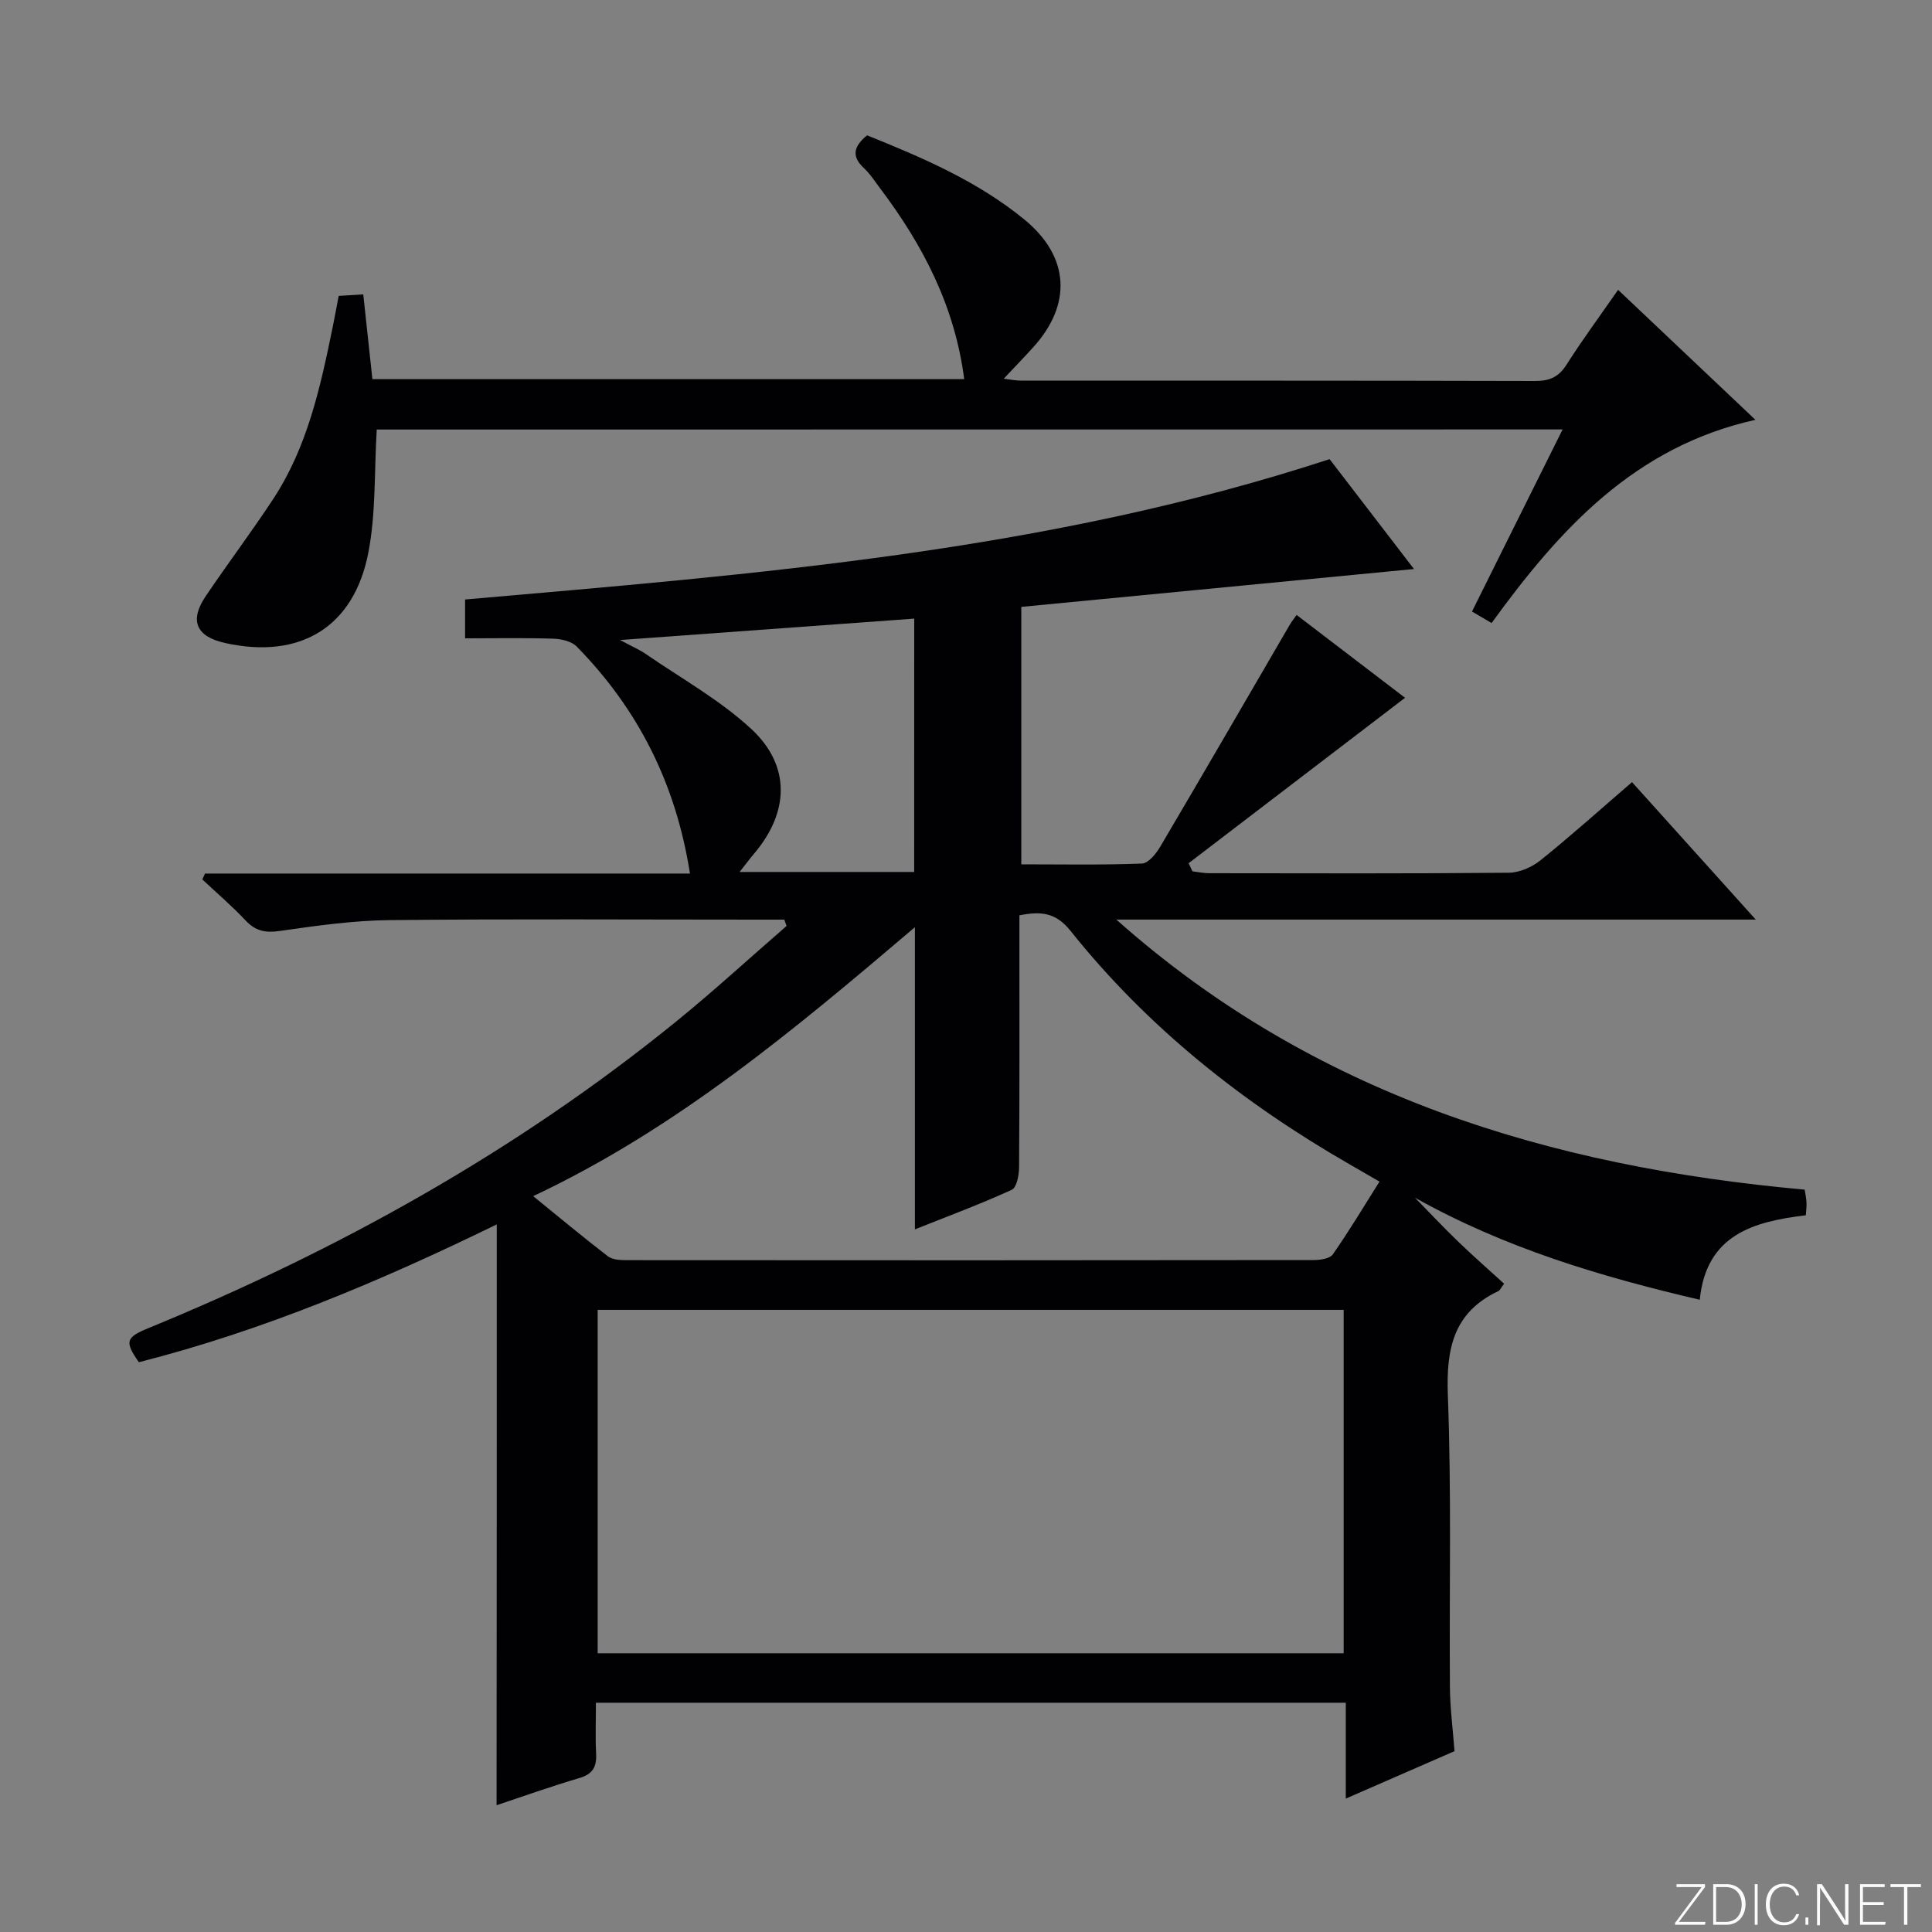
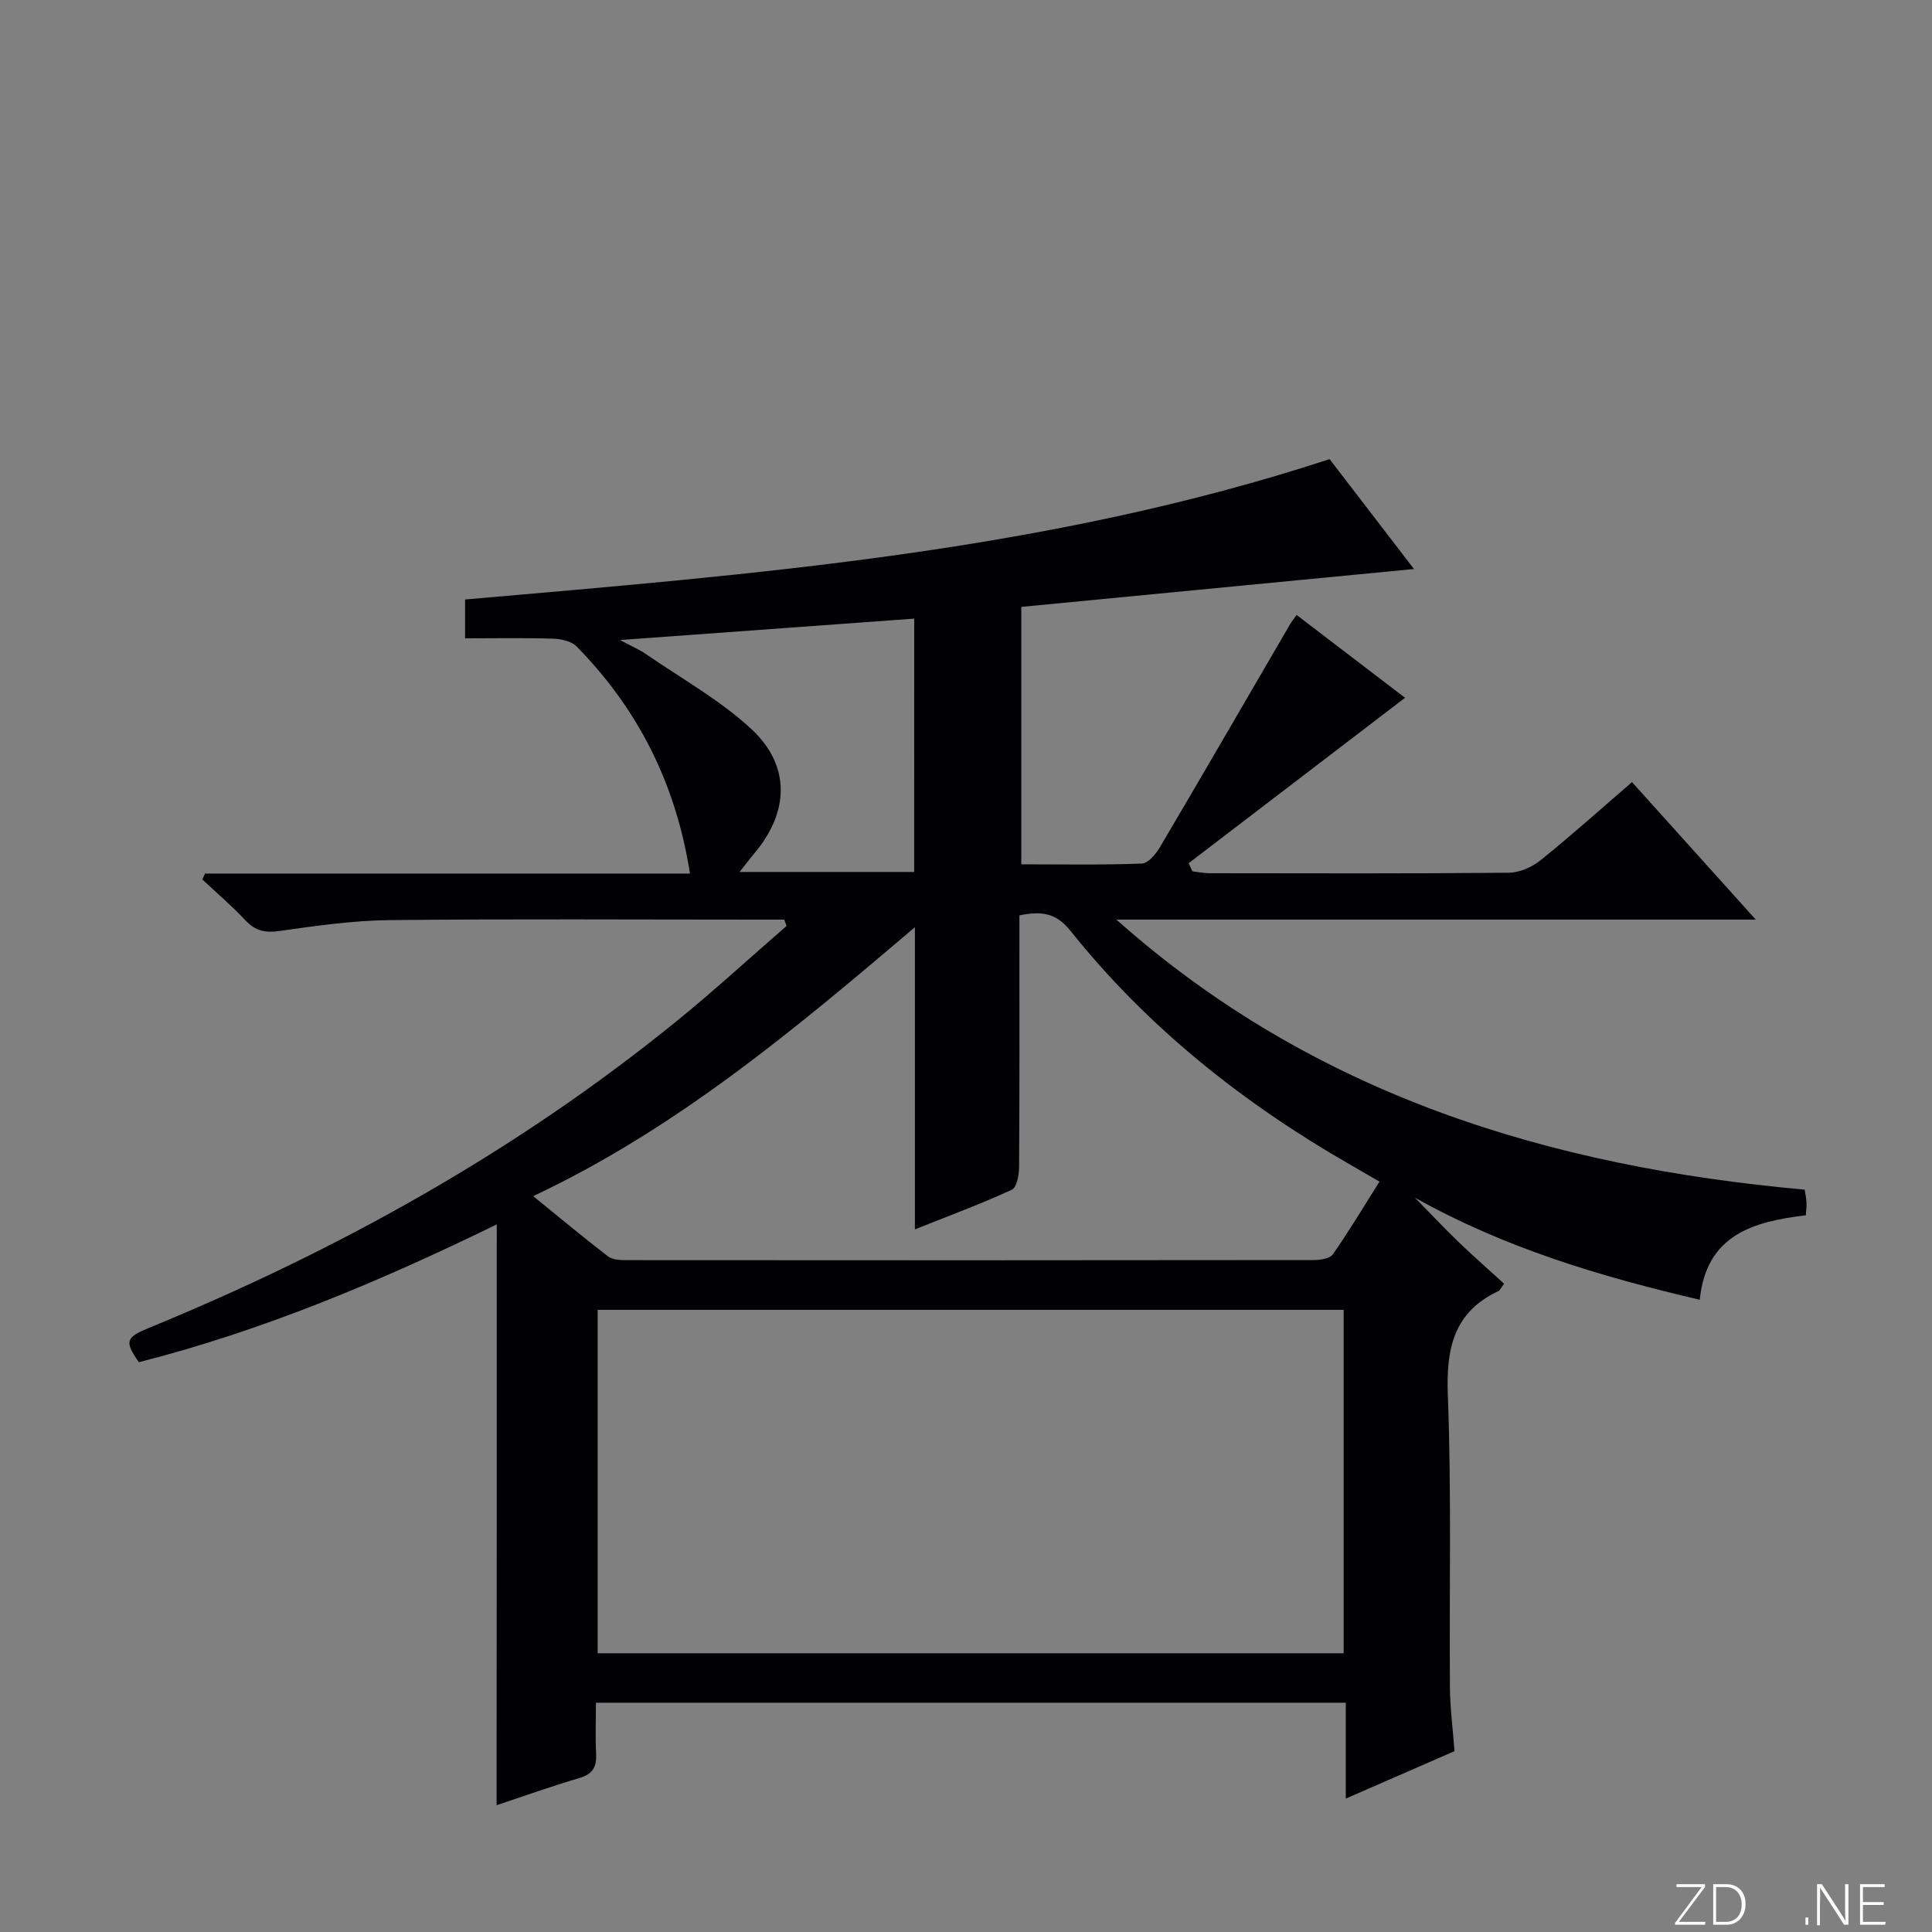
<svg xmlns="http://www.w3.org/2000/svg" enable-background="new 0 0 400 400" viewBox="0 0 400 400">
  <rect x="0" y="0" width="400" height="400" fill="#808080" stroke="none" />
  <g fill="#fbfcfa">
    <path d="m346.9 398 5.4-7.3h-5.2v-.6h5.9v.6l-5.4 7.2h5.5l-.1.6h-6.2v-.5z" />
    <path d="m354.7 390.1h2.8c2.3 0 3.9 1.6 3.9 4.1s-1.6 4.3-3.9 4.3h-2.8zm.6 7.8h2c2.2 0 3.3-1.6 3.3-3.6 0-1.8-1-3.6-3.3-3.6h-2z" />
-     <path d="m363.9 390.1v8.4h-.6v-8.4z" />
-     <path d="m372.5 396.3c-.4 1.3-1.4 2.3-3.2 2.3-2.4 0-3.7-1.9-3.7-4.3 0-2.3 1.2-4.3 3.7-4.3 1.8 0 2.9 1 3.2 2.4h-.6c-.4-1.1-1.1-1.8-2.5-1.8-2.1 0-3 1.9-3 3.7s.9 3.7 3 3.7c1.4 0 2.1-.7 2.5-1.7z" />
    <path d="m373.8 398.5v-1.5h.6v1.5z" />
    <path d="m376.2 398.5v-8.4h1c1.3 2 4.4 6.7 4.9 7.6-.1-1.2-.1-2.4-.1-3.8v-3.8h.7v8.4h-.9c-1.2-1.9-4.4-6.8-5-7.7.1 1.1 0 2.3 0 3.9v3.9h-.6z" />
    <path d="m390 394.4h-4.3v3.5h4.7l-.1.6h-5.2v-8.4h5.1v.6h-4.5v3.1h4.3v.7z" />
-     <path d="m394.2 390.7h-2.8v-.6h6.3v.6h-2.8v7.8h-.7z" />
  </g>
  <path d="m102.85 253.5c-24.16 11.79-48.44 22.01-74.1 28.53-2.98-4.28-2.73-5.12 2.01-7.07 39.29-16.13 76.09-36.57 109.15-63.4 7.85-6.37 15.3-13.22 22.94-19.85-.16-.44-.31-.88-.47-1.31-1.75 0-3.49 0-5.24 0-25.5 0-50.99-.17-76.48.1-7.6.08-15.22 1.17-22.77 2.25-2.97.42-4.99.01-7.05-2.18-2.81-2.99-5.95-5.68-8.95-8.49.19-.41.37-.81.56-1.22h100.4c-2.93-18.68-10.77-34.08-23.46-47.01-1.08-1.1-3.22-1.57-4.9-1.62-5.96-.19-11.93-.07-18.2-.07 0-2.8 0-5.21 0-8.04 60.15-5.26 120.43-9.89 178.99-29.06 5.74 7.47 11.68 15.21 17.47 22.75-27.04 2.61-54.01 5.21-81.3 7.84v53.3c8.16 0 16.58.16 24.97-.16 1.32-.05 2.93-2.02 3.78-3.47 9.03-15.31 17.94-30.69 26.88-46.05.33-.57.75-1.08 1.37-1.95 7.86 6 15.61 11.92 22.45 17.15-14.91 11.4-29.86 22.83-44.81 34.25.26.56.53 1.12.79 1.68 1.17.14 2.33.39 3.5.39 20.66.02 41.33.1 61.99-.1 2.22-.02 4.8-1.15 6.57-2.57 6.34-5.1 12.39-10.54 18.95-16.19 8.31 9.23 16.48 18.3 25.62 28.46-45.06 0-88.72 0-132.38 0 40.73 36.24 89.46 51.14 142.51 55.91.12.78.32 1.69.37 2.62.05.81-.07 1.63-.13 2.69-10.86 1.3-20.64 4.04-21.96 17.49-20.67-4.82-40.43-10.75-58.97-21.13 2.99 3.05 5.92 6.17 9 9.14 3.11 3 6.36 5.84 9.46 8.67-.74.99-.89 1.38-1.15 1.51-9.32 4.37-10.86 11.9-10.5 21.53.77 20.13.28 40.32.43 60.48.03 4.3.6 8.6.95 13.26-7.31 3.19-14.54 6.35-22.51 9.82 0-6.98 0-13.23 0-19.85-51.9 0-103.25 0-155.25 0 0 3.6-.14 7.06.04 10.51.14 2.71-.64 4.25-3.45 5.08-5.88 1.73-11.66 3.8-17.16 5.63.04-39.84.04-79.69.04-120.25zm175.34 88.79c0-23.97 0-47.49 0-71.1-51.65 0-102.9 0-154.45 0v71.1zm-167.8-94.64c5.42 4.4 10.37 8.53 15.47 12.45.92.7 2.47.8 3.73.8 47.46.04 94.93.04 142.39-.02 1.36 0 3.35-.29 3.97-1.18 3.37-4.83 6.41-9.9 9.66-15.06-2.43-1.4-4.3-2.48-6.16-3.56-22.13-12.72-41.86-28.37-57.83-48.38-3.09-3.87-6.22-4.04-10.56-3.19v5.71c0 15.49.04 30.98-.07 46.46-.01 1.61-.49 4.18-1.51 4.65-6.27 2.88-12.77 5.29-20.06 8.2 0-21.13 0-41.33 0-62.56-25.06 21.3-49.37 41.7-79.03 55.68zm78.89-119.57c-20.02 1.46-39.76 2.89-60.9 4.43 2.59 1.39 4.06 2.02 5.34 2.9 7.36 5.08 15.34 9.5 21.83 15.52 8.23 7.64 7.83 17.27.56 25.83-.91 1.07-1.74 2.2-2.98 3.77h36.14c.01-17.52.01-34.76.01-52.45z" fill="#010103" />
-   <path d="m78 88.93c-.53 8.79-.15 17.36-1.75 25.55-3.03 15.48-14.22 22.07-29.64 18.65-6-1.33-7.45-4.62-4.02-9.7 4.56-6.76 9.47-13.27 13.95-20.08 7.09-10.77 9.78-23.14 12.32-35.53.43-2.1.81-4.2 1.26-6.56 1.51-.09 2.95-.18 5.09-.31.64 5.96 1.27 11.76 1.89 17.55h122.53c-1.95-15.13-8.56-27.76-17.36-39.44-1.1-1.46-2.11-3.05-3.43-4.28-2.64-2.46-2.06-4.51.68-6.76 11.43 4.6 22.86 9.47 32.59 17.45 9.33 7.66 9.9 17.52 1.78 26.46-1.89 2.08-3.84 4.1-6.08 6.48 1.24.14 2.41.39 3.58.39 35.48.02 70.97-.02 106.45.08 2.99.01 4.88-.83 6.51-3.4 3.2-5.04 6.75-9.85 10.66-15.47 9.45 8.95 18.65 17.66 28.43 26.91-25.01 5.56-40.51 22.62-54.62 42.07-1.25-.73-2.44-1.43-4.06-2.38 6.2-12.46 12.32-24.76 18.76-37.7-82.34.02-164.12.02-245.52.02z" fill="#010103" />
</svg>